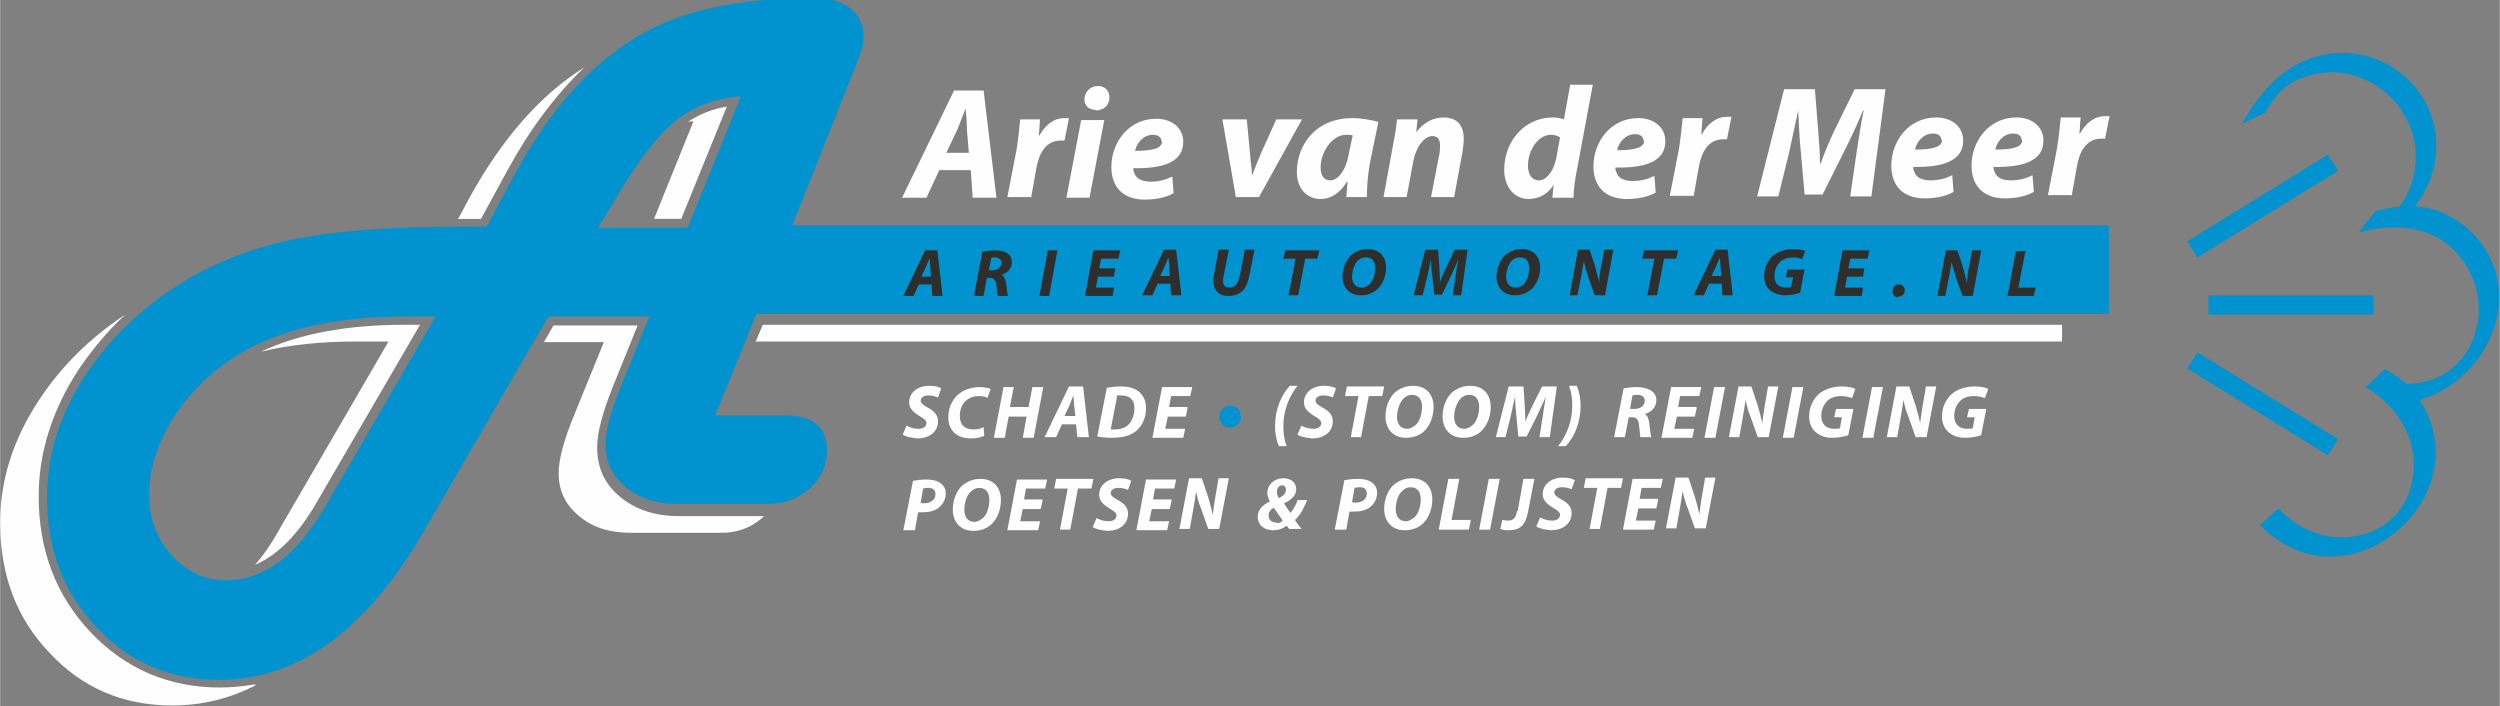
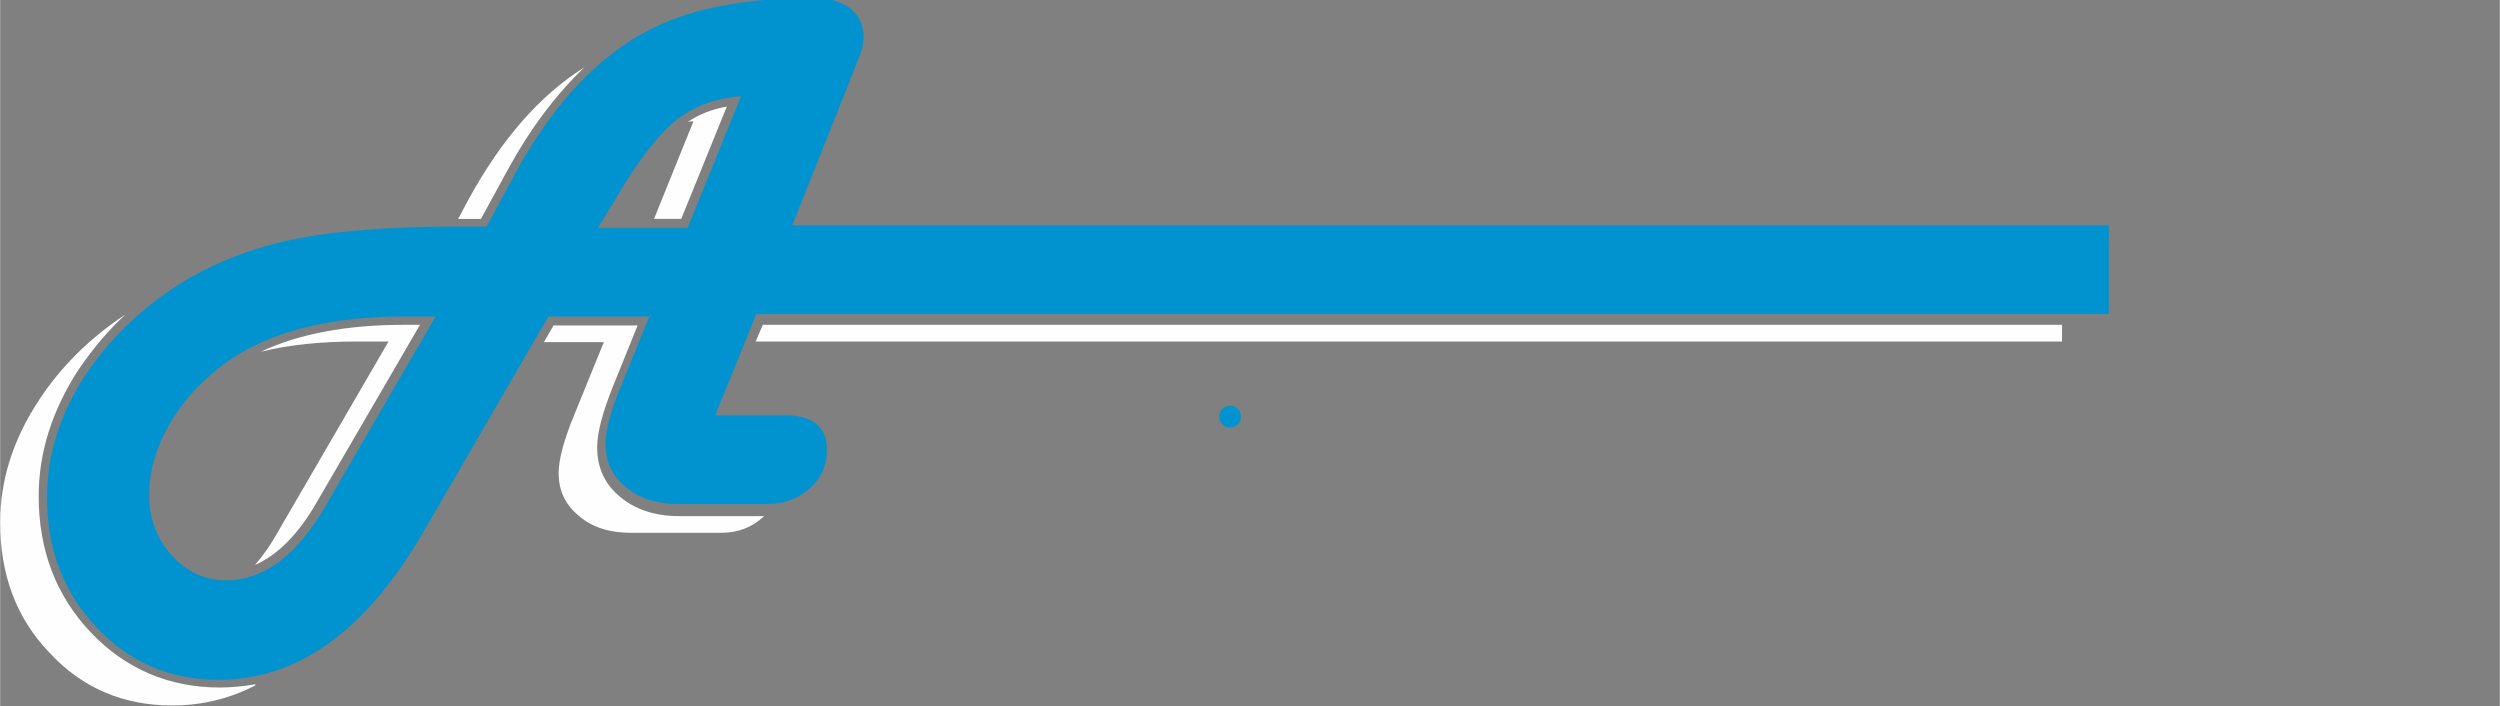
<svg xmlns="http://www.w3.org/2000/svg" xml:space="preserve" width="3.937in" height="1.112in" version="1.1" style="shape-rendering:geometricPrecision; text-rendering:geometricPrecision; image-rendering:optimizeQuality; fill-rule:evenodd; clip-rule:evenodd" viewBox="0 0 3894 1100">
  <rect x="0" y="0" width="3894" height="1100" fill="#808080" stroke="none" />
  <defs>
    <style type="text/css">
   
    .fil1 {fill:#FEFEFE}
    .fil2 {fill:#0093CF}
    .fil3 {fill:#2E2E2D;fill-rule:nonzero}
    .fil0 {fill:#FEFEFE;fill-rule:nonzero}
   
  </style>
  </defs>
  <g id="Laag_x0020_1">
    <g id="_1686288816">
-       <path class="fil0" d="M1512 265l3 43 37 0 -20 -167 -46 0 -81 167 38 0 20 -43 48 0zm-38 -27l17 -36c4,-10 9,-22 13,-33l0 0c1,10 2,23 2,33l3 36 -36 0zm132 70l8 -45c4,-24 15,-44 38,-44 2,0 4,0 6,0l7 -35c-2,0 -4,0 -7,0 -17,0 -30,11 -39,27l-1 0c1,-8 1,-17 2,-25l-31 0c-1,10 -3,31 -6,49l-14 72 36 0zm91 0l23 -121 -36 0 -23 121 36 0zm10 -136c11,0 21,-7 21,-20 0,-11 -7,-18 -18,-18 -11,0 -20,8 -21,20 0,11 7,17 17,17l0 0zm119 103c-10,5 -21,8 -34,8 -10,0 -19,-3 -23,-9 -2,-3 -4,-9 -4,-12 48,1 78,-10 78,-41 0,-22 -18,-36 -42,-36 -44,0 -70,38 -70,75 0,31 18,51 52,51 13,0 31,-2 45,-10l-2 -26zm-16 -55c0,11 -14,15 -42,15 2,-11 12,-25 28,-25 8,0 13,4 13,10l0 0zm94 -34l21 121 36 0 67 -121 -40 0 -24 53c-6,15 -10,24 -13,33l-1 0c0,-9 -2,-18 -3,-33l-5 -53 -37 0zm225 121c0,-15 2,-39 5,-54l13 -63c-10,-3 -26,-6 -40,-6 -60,0 -87,44 -87,84 0,25 15,42 37,42 14,0 29,-7 41,-27l1 0c-1,9 -1,17 -2,24l33 0zm-28 -68c-5,30 -19,42 -29,42 -10,0 -15,-8 -15,-20 0,-23 17,-51 40,-51 3,0 7,0 10,1l-6 28zm90 68l10 -54c5,-27 19,-41 30,-41 9,0 12,6 12,14 0,4 0,9 -1,14l-13 67 36 0 13 -70c1,-6 2,-15 2,-21 0,-21 -11,-33 -31,-33 -16,0 -31,7 -43,23l0 0 2 -20 -32 0c-1,11 -3,24 -6,39l-15 82 36 0zm255 -176l-10 55c-5,-2 -12,-3 -17,-3 -46,0 -76,39 -76,81 0,29 17,46 38,46 14,0 29,-6 39,-22l0 0 -2 20 33 0c0,-14 3,-32 6,-47l24 -129 -36 0zm-22 116c-5,23 -17,34 -27,34 -10,0 -17,-8 -17,-23 0,-23 15,-48 36,-48 6,0 11,2 14,4l-6 33zm153 27c-10,5 -21,8 -34,8 -10,0 -19,-3 -23,-9 -2,-3 -4,-9 -4,-12 48,1 78,-10 78,-41 0,-22 -18,-36 -42,-36 -44,0 -70,38 -70,75 0,31 18,51 52,51 13,0 31,-2 45,-10l-2 -26zm-16 -55c0,11 -14,15 -42,15 2,-11 12,-25 28,-25 8,0 13,4 13,10l0 0zm77 87l8 -45c4,-24 15,-44 38,-44 2,0 4,0 6,0l7 -35c-2,0 -4,0 -7,0 -17,0 -30,11 -39,27l-1 0c1,-8 1,-17 2,-25l-31 0c-1,10 -3,31 -6,49l-14 72 36 0zm277 0l22 -167 -48 0 -31 63c-7,15 -16,35 -22,53l-1 0c0,-19 -2,-38 -3,-53l-5 -63 -48 0 -42 167 33 0 17 -69c4,-18 9,-43 14,-65l0 0c1,22 2,45 4,64l6 67 28 0 34 -68c9,-18 20,-41 29,-63l1 0c-5,24 -8,47 -11,65l-10 69 35 0zm126 -33c-10,5 -21,8 -34,8 -10,0 -19,-3 -23,-9 -2,-3 -4,-9 -4,-12 48,1 78,-10 78,-41 0,-22 -18,-36 -42,-36 -44,0 -70,38 -70,75 0,31 18,51 52,51 13,0 31,-2 45,-10l-2 -26zm-16 -55c0,11 -14,15 -42,15 2,-11 12,-25 28,-25 8,0 13,4 13,10l0 0zm141 55c-10,5 -21,8 -34,8 -10,0 -19,-3 -23,-9 -2,-3 -4,-9 -4,-12 48,1 78,-10 78,-41 0,-22 -18,-36 -42,-36 -44,0 -70,38 -70,75 0,31 18,51 52,51 13,0 31,-2 45,-10l-2 -26zm-16 -55c0,11 -14,15 -42,15 2,-11 12,-25 28,-25 8,0 13,4 13,10l0 0zm77 87l8 -45c4,-24 15,-44 38,-44 2,0 4,0 6,0l7 -35c-2,0 -4,0 -7,0 -17,0 -30,11 -39,27l-1 0c1,-8 1,-17 2,-25l-31 0c-1,10 -3,31 -6,49l-14 72 36 0z" />
      <path class="fil1" d="M941 533l-94 0 15 -26 131 0 -38 94c-16,40 -25,72 -25,96 0,32 12,58 37,78 23,19 54,29 90,29l124 0 9 0c-1,1 -1,1 -2,2 -18,16 -39,24 -65,24l-16 0 -124 0c-33,0 -60,-8 -81,-26 -21,-17 -32,-39 -32,-67 0,-21 8,-51 24,-90l46 -113zm-544 535c-41,21 -84,31 -129,31 -76,0 -140,-27 -191,-82 -52,-54 -77,-122 -77,-203 0,-66 20,-129 60,-190 34,-52 79,-97 135,-134 -28,26 -52,55 -73,86 -41,63 -62,129 -62,197 0,84 27,155 81,212 54,57 122,86 201,86 19,0 37,-2 56,-5zm317 -728l16 -30c51,-93 111,-162 180,-205 -44,42 -84,95 -119,159l-42 77 -35 0c0,0 -1,0 -1,0zm2498 166l0 26c-678,0 -1357,0 -2035,0l11 -26 2024 0zm-2193 -166l61 -151c-3,0 -6,0 -9,1 18,-12 38,-20 61,-24l-71 175 -42 0zm-414 192l-49 0c-56,0 -106,5 -150,16 59,-28 134,-42 223,-42l25 0 -160 275c-29,51 -62,84 -97,99 13,-15 25,-32 36,-52l172 -296z" />
-       <path class="fil0" d="M1406 677c4,3 12,5 23,6 17,0 32,-9 32,-27 0,-9 -6,-16 -16,-21 -7,-4 -11,-7 -11,-11 0,-4 4,-8 12,-8 7,0 12,2 15,3l5 -14c-3,-2 -9,-4 -19,-4 -17,0 -31,10 -31,26 0,10 8,16 16,21 7,4 11,7 11,11 0,6 -6,9 -12,9 -7,0 -14,-2 -19,-5l-6 14zm125 -11c-4,2 -9,3 -15,3 -14,0 -21,-8 -21,-21 0,-11 4,-20 11,-25 5,-4 11,-6 18,-6 7,0 12,1 14,3l5 -14c-2,-1 -9,-3 -17,-3 -11,0 -21,3 -29,8 -12,8 -20,22 -20,39 0,21 14,33 35,33 9,0 17,-2 21,-4l-1 -14zm32 -63l-15 79 17 0 6 -33 28 0 -6 33 17 0 15 -79 -17 0 -6 31 -29 0 6 -31 -17 0zm113 58l2 20 18 0 -9 -79 -22 0 -38 79 18 0 9 -20 23 0zm-18 -13l8 -17c2,-5 4,-11 6,-15l0 0c0,5 1,11 1,15l2 17 -17 0zm52 32c4,1 12,2 21,2 17,0 29,-3 38,-10 10,-8 16,-21 16,-36 0,-12 -4,-19 -10,-25 -7,-6 -16,-9 -29,-9 -8,0 -15,1 -22,2l-15 76zm29 -64c2,0 4,0 7,0 14,0 21,7 21,20 0,9 -3,18 -8,24 -5,6 -13,9 -22,9 -3,0 -5,0 -7,0l10 -52zm110 18l-28 0 3 -17 30 0 3 -14 -47 0 -15 79 48 0 3 -14 -31 0 4 -19 28 0 3 -14zm54 11l-2 12 30 0 2 -12 -30 0zm106 -44c-13,14 -23,36 -23,63 0,11 2,22 6,31l12 0c-4,-11 -5,-21 -5,-32 0,-25 10,-47 22,-62l-12 0zm12 76c4,3 12,5 23,6 17,0 32,-9 32,-27 0,-9 -6,-16 -16,-21 -7,-4 -11,-7 -11,-11 0,-4 4,-8 12,-8 7,0 12,2 15,3l5 -14c-3,-2 -9,-4 -19,-4 -17,0 -31,10 -31,26 0,10 8,16 16,21 7,4 11,7 11,11 0,6 -6,9 -12,9 -7,0 -14,-2 -19,-5l-6 14zm82 4l17 0 12 -64 21 0 3 -15 -58 0 -3 15 21 0 -12 64zm98 -80c-11,0 -21,4 -29,11 -9,9 -14,23 -14,37 0,18 11,33 32,33 12,0 22,-4 29,-11 9,-9 14,-23 14,-37 0,-19 -11,-33 -32,-33zm-2 14c12,0 16,9 16,19 0,9 -3,22 -10,28 -4,3 -8,6 -13,6 -11,0 -16,-8 -16,-19 0,-9 4,-22 10,-28 4,-4 8,-6 14,-6zm91 -14c-11,0 -21,4 -29,11 -9,9 -14,23 -14,37 0,18 11,33 32,33 12,0 22,-4 29,-11 9,-9 14,-23 14,-37 0,-19 -11,-33 -32,-33zm-2 14c12,0 16,9 16,19 0,9 -3,22 -10,28 -4,3 -8,6 -13,6 -11,0 -16,-8 -16,-19 0,-9 4,-22 10,-28 4,-4 8,-6 14,-6zm126 66l11 -79 -23 0 -15 30c-3,7 -8,16 -11,25l0 0c0,-9 -1,-18 -1,-25l-2 -30 -23 0 -20 79 15 0 8 -32c2,-8 4,-20 7,-31l0 0c0,10 1,21 2,30l3 32 13 0 16 -32c4,-9 9,-19 14,-30l0 0c-2,11 -4,22 -5,31l-5 32 16 0zm25 14c13,-14 23,-36 23,-63 0,-11 -2,-22 -6,-31l-12 0c4,11 5,20 5,32 0,25 -10,47 -22,62l13 0zm75 -14l17 0 6 -31 5 0c7,0 10,3 11,12 1,10 2,16 2,19l17 0c-1,-3 -2,-14 -3,-22 -1,-7 -3,-12 -7,-14l0 0c10,-3 18,-10 18,-22 0,-7 -4,-12 -9,-15 -5,-3 -13,-5 -21,-5 -8,0 -16,1 -21,2l-15 77zm29 -65c1,0 3,-1 7,-1 7,0 12,3 12,9 0,8 -7,13 -16,13l-7 0 4 -22zm99 18l-28 0 3 -17 30 0 3 -14 -47 0 -15 79 48 0 3 -14 -31 0 4 -19 28 0 3 -14zm28 -31l-15 79 17 0 15 -79 -17 0zm39 79l5 -28c2,-12 4,-23 5,-31l0 0c2,10 4,17 8,27l11 31 17 0 15 -79 -16 0 -5 29c-2,12 -3,20 -4,28l0 0c-2,-9 -4,-17 -7,-27l-10 -30 -20 0 -15 79 16 0zm83 -79l-15 79 17 0 15 -79 -17 0zm97 34l-29 0 -3 13 12 0 -3 17c-2,1 -5,1 -9,1 -12,0 -20,-7 -20,-20 0,-11 5,-20 11,-25 5,-4 12,-6 20,-6 7,0 13,2 17,3l5 -14c-3,-2 -11,-4 -21,-4 -14,0 -26,4 -35,11 -10,9 -16,21 -16,36 0,10 4,19 10,24 7,6 15,9 26,9 10,0 19,-2 25,-4l8 -41zm27 -34l-15 79 17 0 15 -79 -17 0zm39 79l5 -28c2,-12 4,-23 5,-31l0 0c2,10 4,17 8,27l11 31 17 0 15 -79 -16 0 -5 29c-2,12 -3,20 -4,28l0 0c-2,-9 -4,-17 -7,-27l-10 -30 -20 0 -15 79 16 0zm141 -45l-29 0 -3 13 12 0 -3 17c-2,1 -5,1 -9,1 -12,0 -20,-7 -20,-20 0,-11 5,-20 11,-25 5,-4 12,-6 20,-6 7,0 13,2 17,3l5 -14c-3,-2 -11,-4 -21,-4 -14,0 -26,4 -35,11 -10,9 -16,21 -16,36 0,10 4,19 10,24 7,6 15,9 26,9 10,0 19,-2 25,-4l8 -41zm-1687 189l16 0 5 -28c2,0 4,0 7,0 10,0 19,-2 25,-7 6,-5 11,-12 11,-22 0,-8 -3,-13 -9,-17 -6,-4 -14,-5 -21,-5 -8,0 -16,1 -21,2l-15 77zm29 -65c1,0 4,-1 7,-1 7,0 12,2 12,10 0,8 -7,14 -17,14 -3,0 -5,0 -6,-1l4 -23zm89 -15c-11,0 -21,4 -29,11 -9,9 -14,23 -14,37 0,18 11,33 32,33 12,0 22,-4 29,-11 9,-9 14,-23 14,-37 0,-19 -11,-33 -32,-33zm-2 14c12,0 16,9 16,19 0,9 -3,22 -10,28 -4,3 -8,6 -13,6 -11,0 -16,-8 -16,-19 0,-9 3,-22 10,-28 4,-4 8,-6 14,-6zm98 18l-28 0 3 -17 30 0 3 -14 -47 0 -15 79 48 0 3 -14 -31 0 4 -19 28 0 3 -14zm27 47l17 0 12 -64 21 0 3 -15 -58 0 -3 15 21 0 -12 64zm52 -4c4,3 12,5 23,6 17,0 32,-9 32,-27 0,-9 -6,-16 -16,-21 -7,-4 -11,-7 -11,-11 0,-4 4,-8 12,-8 7,0 12,2 15,3l5 -14c-3,-2 -9,-4 -19,-4 -17,0 -31,10 -31,26 0,10 8,16 16,21 7,4 11,7 11,11 0,6 -6,9 -12,9 -7,0 -14,-2 -19,-5l-6 14zm122 -43l-28 0 3 -17 30 0 3 -14 -47 0 -15 79 48 0 3 -14 -31 0 4 -19 28 0 3 -14zm29 47l5 -28c2,-12 4,-23 5,-31l0 0c2,10 4,17 8,27l11 31 17 0 15 -79 -16 0 -5 29c-2,12 -3,20 -4,28l0 0c-2,-9 -4,-17 -7,-27l-10 -30 -20 0 -15 79 16 0zm175 0c-4,-5 -8,-10 -11,-15 9,-8 14,-19 19,-31l-15 0c-2,7 -6,14 -11,20 -3,-4 -7,-10 -10,-15l0 0c13,-6 19,-13 19,-22 0,-10 -8,-17 -20,-17 -14,0 -25,10 -25,23 0,5 2,9 4,13l0 0c-10,5 -19,12 -19,24 0,13 10,21 24,21 9,0 16,-3 21,-7 2,2 3,4 4,5l20 0zm-40 -11c-8,0 -12,-5 -12,-11 0,-6 4,-10 8,-12 5,7 10,14 14,20 -2,2 -5,4 -10,4l0 0zm9 -58c4,0 6,3 6,7 0,6 -5,10 -11,13 -2,-3 -3,-6 -3,-10 0,-6 4,-10 8,-10l0 0zm84 69l16 0 5 -28c2,0 4,0 7,0 10,0 19,-2 25,-7 6,-5 11,-12 11,-22 0,-8 -3,-13 -9,-17 -6,-4 -14,-5 -21,-5 -8,0 -16,1 -21,2l-15 77zm29 -65c1,0 4,-1 7,-1 7,0 12,2 12,10 0,8 -7,14 -17,14 -3,0 -5,0 -6,-1l4 -23zm89 -15c-11,0 -21,4 -29,11 -9,9 -14,23 -14,37 0,18 11,33 32,33 12,0 22,-4 29,-11 9,-9 14,-23 14,-37 0,-19 -11,-33 -32,-33zm-2 14c12,0 16,9 16,19 0,9 -3,22 -10,28 -4,3 -8,6 -13,6 -11,0 -16,-8 -16,-19 0,-9 3,-22 10,-28 4,-4 8,-6 14,-6zm44 66l47 0 3 -15 -30 0 12 -64 -17 0 -15 79zm78 -79l-15 79 17 0 15 -79 -17 0zm44 50c-2,12 -7,15 -14,15 -4,0 -7,-1 -9,-1l-3 14c2,1 8,2 13,2 18,0 26,-8 30,-28l10 -52 -17 0 -9 50zm30 24c4,3 12,5 23,6 17,0 32,-9 32,-27 0,-9 -6,-16 -16,-21 -7,-4 -11,-7 -11,-11 0,-4 4,-8 12,-8 7,0 12,2 15,3l5 -14c-3,-2 -9,-4 -19,-4 -17,0 -31,10 -31,26 0,10 8,16 16,21 7,4 11,7 11,11 0,6 -6,9 -12,9 -7,0 -14,-2 -19,-5l-6 14zm82 4l17 0 12 -64 21 0 3 -15 -58 0 -3 15 21 0 -12 64zm107 -47l-28 0 3 -17 30 0 3 -14 -47 0 -15 79 48 0 3 -14 -31 0 4 -19 28 0 3 -14zm29 47l5 -28c2,-12 4,-23 5,-31l0 0c2,10 4,17 8,27l11 31 17 0 15 -79 -16 0 -5 29c-2,12 -3,20 -4,28l0 0c-2,-9 -4,-17 -7,-27l-10 -30 -20 0 -15 79 16 0z" />
      <g>
        <path class="fil2" d="M1014 493l-160 0 -192 331c-90,157 -197,235 -321,235 -76,0 -140,-27 -191,-82 -52,-55 -77,-122 -77,-203 0,-65 20,-129 60,-190 40,-60 94,-111 162,-151 51,-29 108,-50 171,-62 62,-12 146,-18 249,-18l43 0 45 -84c64,-117 141,-195 233,-234 59,-25 136,-38 231,-38 24,0 43,5 57,16 14,11 21,26 21,45 0,9 -2,19 -7,31l-5 13 -99 249c684,0 1367,0 2051,0l0 138c-702,0 -1405,0 -2107,0l-64 158 94 0 15 0c43,0 65,18 65,55 0,23 -9,43 -27,59 -18,16 -39,24 -65,24l-16 0 -124 0c-33,0 -60,-8 -81,-26 -21,-17 -32,-39 -32,-67 0,-21 8,-51 24,-90l46 -113zm57 -138l83 -205c-41,3 -75,16 -103,39 -28,23 -60,65 -96,127l-24 39 139 0zm-392 138l-49 0c-110,0 -198,21 -262,61 -41,26 -74,59 -99,98 -24,39 -37,79 -37,119 0,37 12,68 35,94 24,26 52,39 85,39 58,0 110,-38 155,-116l172 -296z" />
-         <path class="fil2" d="M3423 549l219 135 -16 25 -219 -135 16 -25zm17 -89l257 0 0 30 -257 0 0 -30zm-17 -59l219 -135 -16 -25 -219 135 16 25zm263 201l29 -27c12,7 23,14 34,23 103,-1 141,-116 89,-190 -39,-56 -102,-62 -164,-46l26 -33c12,-3 24,-6 37,-7 18,-22 26,-50 26,-78 0,-88 -89,-154 -174,-124 -29,10 -45,28 -60,55l-37 18c26,-45 57,-84 107,-102 95,-34 196,36 196,136 0,34 -12,67 -33,94 45,4 85,29 109,67 57,88 -4,207 -102,235 16,24 25,52 25,82 0,86 -79,162 -164,162 -44,0 -79,-19 -110,-49l29 -26c27,28 60,45 99,45 67,0 113,-49 112,-115 0,-50 -34,-96 -77,-120z" />
        <path class="fil2" d="M1916 632c10,0 17,8 17,17 0,10 -8,17 -17,17 -10,0 -17,-8 -17,-17 0,-10 8,-17 17,-17z" />
      </g>
-       <path class="fil3" d="M1451 443l1 18 16 0 -8 -71 -19 0 -34 71 16 0 8 -18 20 0zm-16 -12l7 -15c2,-4 4,-10 6,-14l0 0c0,4 1,10 1,14l1 15 -15 0zm82 30l15 0 5 -28 5 0c6,0 9,3 10,11 1,9 1,15 2,17l16 0c-1,-3 -2,-12 -3,-20 -1,-6 -3,-11 -7,-13l0 0c9,-3 16,-9 16,-20 0,-7 -3,-11 -8,-14 -5,-3 -12,-4 -19,-4 -7,0 -14,1 -19,2l-13 69zm26 -59c1,0 3,-1 6,-1 6,0 11,3 11,8 0,7 -6,12 -14,12l-6 0 4 -19zm89 -12l-13 71 15 0 13 -71 -15 0zm105 28l-25 0 3 -15 27 0 3 -13 -42 0 -13 71 43 0 2 -13 -28 0 3 -17 25 0 2 -13zm86 24l1 18 16 0 -8 -71 -19 0 -34 71 16 0 8 -18 20 0zm-16 -12l7 -15c2,-4 4,-10 6,-14l0 0c0,4 1,10 1,14l1 15 -15 0zm91 -41l-7 39c-1,3 -1,7 -1,10 0,15 9,23 23,23 19,0 29,-10 33,-32l8 -40 -15 0 -8 41c-3,13 -8,18 -16,18 -7,0 -10,-4 -10,-10 0,-3 0,-6 1,-8l8 -41 -15 0zm109 71l15 0 11 -57 19 0 3 -13 -53 0 -3 13 19 0 -11 57zm123 -72c-10,0 -19,4 -26,10 -8,8 -13,21 -13,33 0,16 10,29 29,29 11,0 19,-4 26,-10 8,-8 13,-20 13,-33 0,-17 -10,-29 -29,-29zm-2 13c11,0 14,8 14,17 0,8 -3,20 -9,25 -3,3 -7,5 -12,5 -10,0 -15,-7 -15,-17 0,-8 3,-19 9,-25 3,-3 7,-5 12,-5zm148 59l10 -71 -20 0 -13 27c-3,6 -7,15 -10,23l0 0c0,-8 -1,-16 -1,-23l-2 -27 -20 0 -18 71 14 0 7 -29c2,-8 4,-18 6,-28l0 0c0,9 1,19 2,27l3 29 12 0 14 -29c4,-8 8,-18 12,-27l0 0c-2,10 -4,20 -5,28l-4 29 15 0zm94 -72c-10,0 -19,4 -26,10 -8,8 -13,21 -13,33 0,16 10,29 29,29 11,0 19,-4 26,-10 8,-8 13,-20 13,-33 0,-17 -10,-29 -29,-29zm-2 13c11,0 14,8 14,17 0,8 -3,20 -9,25 -3,3 -7,5 -12,5 -10,0 -15,-7 -15,-17 0,-8 3,-19 9,-25 3,-3 7,-5 12,-5zm89 59l5 -25c2,-11 4,-21 5,-28l0 0c2,9 4,15 7,25l10 28 16 0 13 -71 -14 0 -5 26c-2,10 -3,18 -3,25l0 0c-2,-8 -4,-15 -6,-24l-9 -27 -18 0 -13 71 14 0zm109 0l15 0 11 -57 19 0 3 -13 -53 0 -3 13 19 0 -11 57zm116 -18l1 18 16 0 -8 -71 -19 0 -34 71 16 0 8 -18 20 0zm-16 -12l7 -15c2,-4 4,-10 6,-14l0 0c0,4 1,10 1,14l1 15 -15 0zm144 -10l-26 0 -2 12 11 0 -3 15c-2,1 -4,1 -8,1 -11,0 -18,-6 -18,-18 0,-10 4,-18 10,-23 5,-4 11,-6 18,-6 6,0 12,1 15,3l5 -13c-3,-1 -10,-3 -19,-3 -12,0 -23,4 -31,10 -9,8 -14,19 -14,32 0,9 3,17 9,22 6,5 14,8 24,8 9,0 17,-2 23,-4l7 -37zm94 -2l-25 0 3 -15 27 0 3 -13 -42 0 -13 71 43 0 2 -13 -28 0 3 -17 25 0 2 -13zm53 44c6,0 10,-4 10,-10 0,-5 -4,-9 -9,-9 -6,0 -10,5 -10,11 0,5 3,9 8,9l0 0zm73 -1l5 -25c2,-11 4,-21 5,-28l0 0c2,9 4,15 7,25l10 28 16 0 13 -71 -14 0 -5 26c-2,10 -3,18 -3,25l0 0c-2,-8 -4,-15 -6,-24l-9 -27 -18 0 -13 71 14 0zm96 0l42 0 3 -13 -27 0 11 -57 -15 0 -13 71z" />
    </g>
  </g>
</svg>